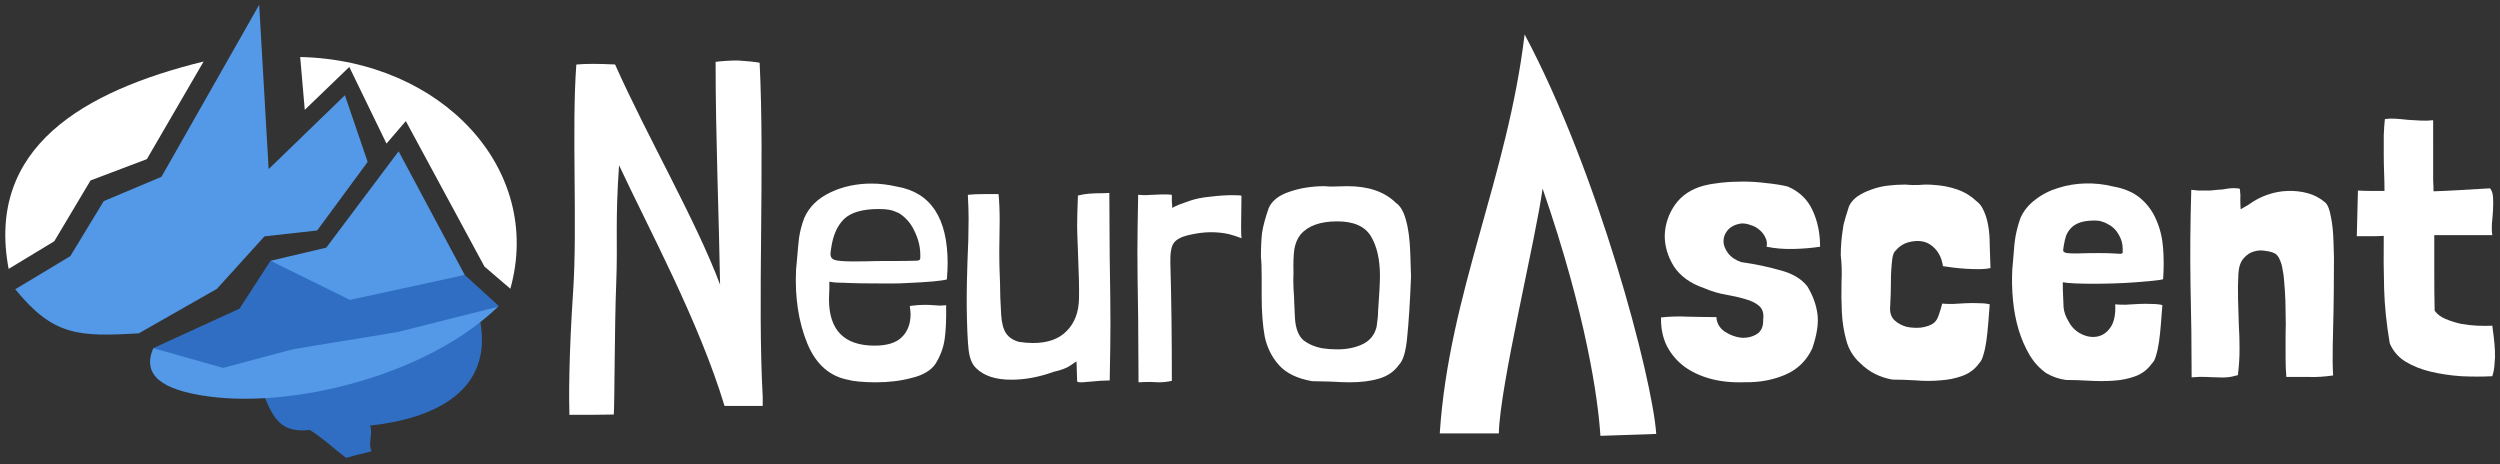
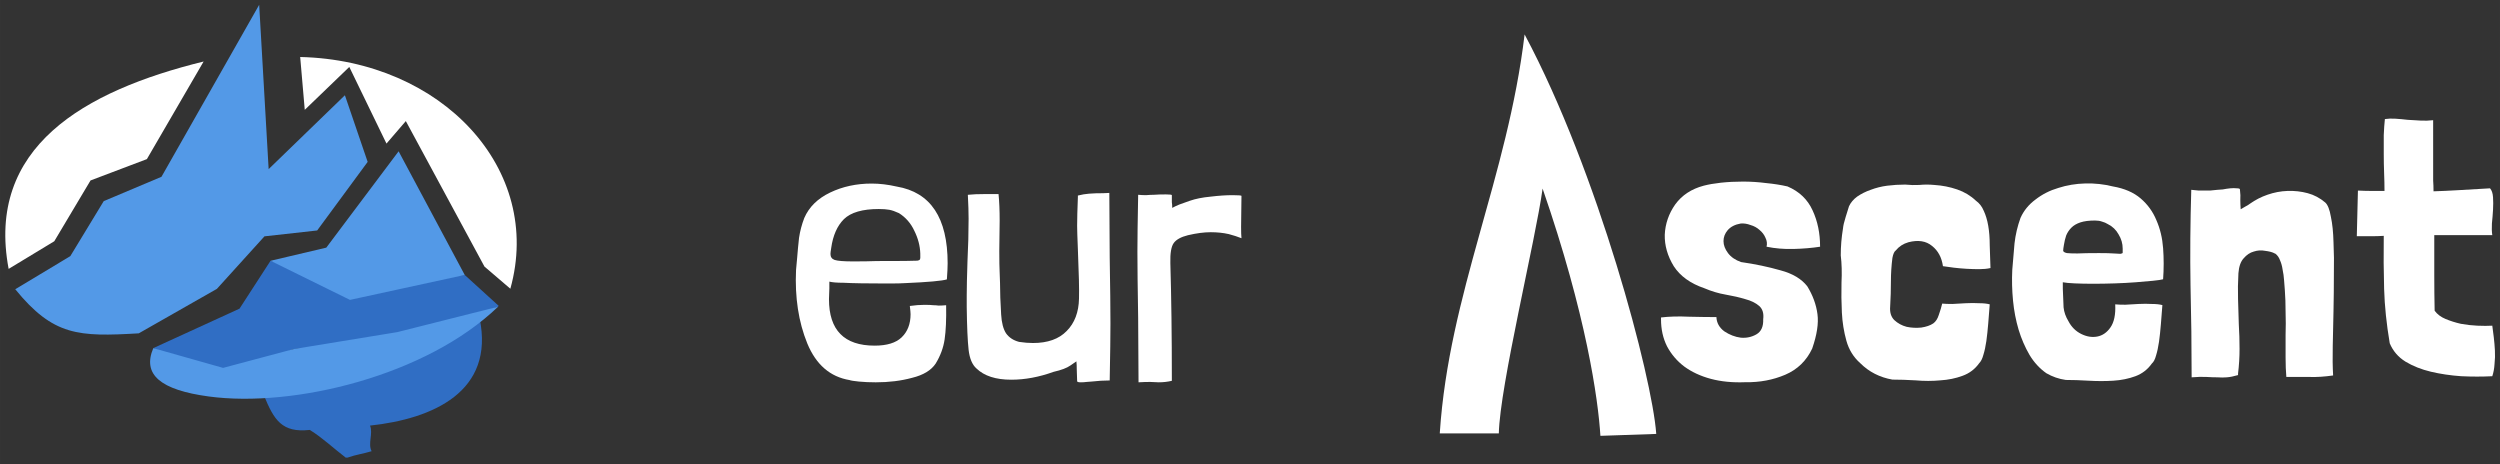
<svg xmlns="http://www.w3.org/2000/svg" xmlns:ns1="http://sodipodi.sourceforge.net/DTD/sodipodi-0.dtd" xmlns:ns2="http://www.inkscape.org/namespaces/inkscape" width="876.02" height="162.738" viewBox="0 0 231.78 43.058" id="svg1438" ns1:docname="na_horiz.svg" ns2:version="0.92.3 (2405546, 2018-03-11)">
  <rect x="0" y="0" width="231.78" height="43.058" fill="#333333" stroke="none" />
  <defs id="defs1435">
    <filter style="color-interpolation-filters:sRGB" id="filter43068-1" x="0" y="0" width="1" height="1" />
-     <rect x="83.37" y="-234.672" width="496.104" height="119.394" id="rect11586-8-5-8" />
  </defs>
  <g id="g26956-4-8" transform="matrix(0.718,0,0,0.718,98.547,-507.708)">
-     <path d="m -38.767,758.367 v 1.16 h -4.931 c -3.294,-10.924 -9.849,-22.985 -13.618,-31.076 -0.523,7.488 -0.146,9.672 -0.37,15.333 -0.213,5.381 -0.204,15.396 -0.309,16.856 -0.669,0.02 -4.091,0.052 -5.732,0.041 -0.069,-1.92 -0.087,-7.477 0.481,-15.944 0.568,-8.467 -0.206,-20.911 0.412,-29.289 1.205,-0.124 2.932,-0.104 5.003,-0.008 4.217,9.452 10.392,20.015 13.561,28.434 -0.151,-9.041 -0.58,-18.968 -0.58,-28.774 0.928,-0.116 1.895,-0.174 2.901,-0.174 1.238,0.077 2.166,0.174 2.785,0.29 0.671,13.737 -0.293,30.623 0.398,43.151 z" style="font-weight:300;font-size:48.331px;line-height:1.25;font-family:'Londrina Solid';-inkscape-font-specification:'Londrina Solid Light';letter-spacing:0.098px;word-spacing:0px;fill:#ffffff;stroke-width:0.318" id="path18447-1-5-7-8-8" ns1:nodetypes="ccccscczcccccccc" ns2:connector-curvature="0" />
    <g id="g26377-2-3-7" transform="translate(38.951,64.829)">
      <path d="m -69.113,678.651 q 0.58,0.145 1.788,0.145 1.837,0.097 5.655,0.097 1.788,0 2.32,-0.048 4.495,-0.193 5.413,-0.483 0.097,-1.353 0.097,-2.078 0,-8.796 -6.573,-9.908 -1.692,-0.387 -3.238,-0.387 -2.948,0 -5.365,1.16 -2.417,1.16 -3.335,3.286 -0.483,1.257 -0.677,2.562 -0.145,1.305 -0.242,2.562 -0.097,1.208 -0.145,1.595 -0.242,5.316 1.45,9.473 1.692,4.108 5.461,4.736 0.242,0.097 1.208,0.193 1.015,0.097 2.175,0.097 2.562,0 4.688,-0.58 2.175,-0.532 3.045,-1.837 0.918,-1.498 1.16,-3.141 0.242,-1.643 0.193,-4.398 -0.532,0.048 -0.967,0.048 -0.387,-0.048 -0.677,-0.048 -0.387,-0.048 -1.16,-0.048 -0.87,0 -1.885,0.145 0.097,0.773 0.097,1.063 0,1.885 -1.16,2.997 -1.112,1.063 -3.48,1.063 -5.896,0 -5.896,-5.993 l 0.048,-1.402 z m 11.744,-3.093 q 0,0.193 -0.097,0.29 -0.048,0.048 -0.29,0.097 -0.58,0.048 -5.22,0.048 -1.257,0.048 -3.045,0.048 -1.837,0 -2.417,-0.193 -0.532,-0.193 -0.532,-0.773 0,-0.193 0.097,-0.773 0.338,-2.417 1.643,-3.721 1.353,-1.305 4.495,-1.305 0.822,0 1.353,0.097 0.532,0.097 1.257,0.435 1.305,0.822 1.982,2.272 0.725,1.45 0.773,2.948 z" style="font-weight:300;font-size:48.331px;line-height:1.25;font-family:'Londrina Solid';-inkscape-font-specification:'Londrina Solid Light';letter-spacing:0.098px;word-spacing:0px;fill:#ffffff;stroke-width:0.265" id="path18449-1-8-2-7-2" ns2:connector-curvature="0" />
      <path d="m -37.117,691.507 q 0,0.145 0.483,0.145 0.387,0 0.725,-0.048 0.387,-0.048 0.628,-0.048 1.305,-0.145 2.368,-0.145 0.097,-5.026 0.097,-7.346 0,-2.852 -0.097,-8.555 l -0.048,-8.313 q -0.725,0.048 -1.74,0.048 -0.145,0 -0.87,0.048 -0.677,0.048 -1.45,0.242 v 0.193 q -0.097,2.417 -0.097,3.721 0,0.725 0.097,3.045 0.193,4.591 0.145,6.331 -0.048,2.658 -1.595,4.205 -1.498,1.547 -4.35,1.547 -0.822,0 -1.788,-0.145 -1.112,-0.29 -1.692,-1.112 -0.532,-0.822 -0.628,-2.417 -0.145,-2.32 -0.145,-4.06 l -0.048,-1.353 q -0.048,-0.87 -0.048,-2.803 l 0.048,-3.915 q 0,-1.982 -0.145,-3.431 h -1.595 q -1.498,0 -2.368,0.097 0.097,1.837 0.097,3.093 0,2.61 -0.145,5.51 -0.097,2.9 -0.097,4.398 v 1.498 q 0.048,3.77 0.242,5.51 0.193,1.692 1.015,2.417 1.498,1.45 4.495,1.45 2.658,0 5.461,-1.015 1.498,-0.338 2.175,-0.822 0.677,-0.483 0.773,-0.532 0.048,0.435 0.048,1.063 0,0.58 0.048,1.498 z" style="font-weight:300;font-size:48.331px;line-height:1.25;font-family:'Londrina Solid';-inkscape-font-specification:'Londrina Solid Light';letter-spacing:0.098px;word-spacing:0px;fill:#ffffff;stroke-width:0.265" id="path18451-2-2-8-3-8" ns2:connector-curvature="0" />
      <path d="m -24.888,667.486 q 0,-0.097 -0.773,-0.097 -0.967,0 -1.547,0.048 -0.435,0 -1.015,0.048 -0.532,0 -1.015,-0.048 -0.097,5.026 -0.097,7.346 0,2.852 0.097,8.555 l 0.048,8.313 q 0.773,-0.048 1.498,-0.048 0.773,0.048 1.112,0.048 0.87,0 1.692,-0.193 v -0.193 q 0,-8.41 -0.193,-15.031 -0.048,-1.885 0.435,-2.562 0.483,-0.677 1.837,-1.015 1.643,-0.387 2.948,-0.387 1.257,0 2.32,0.242 0.918,0.242 1.643,0.532 -0.048,-0.483 -0.048,-1.45 l 0.048,-4.011 q 0,-0.097 -1.16,-0.097 -1.257,0 -2.852,0.193 -1.547,0.145 -2.658,0.532 -0.725,0.242 -1.353,0.483 -0.58,0.242 -0.918,0.435 0,-0.435 -0.048,-0.725 0,-0.338 0,-0.918 z" style="font-weight:300;font-size:48.331px;line-height:1.25;font-family:'Londrina Solid';-inkscape-font-specification:'Londrina Solid Light';letter-spacing:0.098px;word-spacing:0px;fill:#ffffff;stroke-width:0.265" id="path18453-8-6-6-5-3" ns2:connector-curvature="0" />
-       <path d="m -13.385,675.461 q 0.097,0.822 0.097,2.61 v 2.513 q 0,2.997 0.387,5.123 0.435,2.127 1.837,3.721 1.45,1.595 4.301,2.078 l 2.223,0.048 q 1.74,0.097 2.61,0.097 2.223,0 3.818,-0.483 1.643,-0.483 2.562,-1.788 0.822,-0.822 1.063,-3.673 0.29,-2.852 0.483,-7.685 0,-0.435 -0.097,-3.093 -0.097,-2.707 -0.58,-4.301 -0.435,-1.595 -1.305,-2.175 -2.175,-2.127 -6.235,-2.127 l -1.933,0.048 q -0.628,0 -0.967,-0.048 -2.513,0 -4.591,0.725 -2.03,0.677 -2.658,2.078 -0.677,1.933 -0.87,3.238 -0.145,1.305 -0.145,3.093 z m 9.859,-4.591 q 3.19,0 4.35,1.933 1.16,1.933 1.16,5.123 0,1.208 -0.242,4.591 0,0.725 -0.193,1.982 -0.387,1.547 -1.788,2.223 -1.402,0.677 -3.286,0.677 -1.015,0 -1.982,-0.145 -1.45,-0.29 -2.417,-1.063 -0.918,-0.822 -1.063,-2.755 l -0.097,-2.03 q 0,-0.677 -0.097,-1.885 -0.048,-1.208 0,-1.933 -0.048,-1.885 0.097,-3.045 0.193,-1.208 0.822,-1.982 1.45,-1.692 4.736,-1.692 z" style="font-weight:300;font-size:48.331px;line-height:1.25;font-family:'Londrina Solid';-inkscape-font-specification:'Londrina Solid Light';letter-spacing:0.098px;word-spacing:0px;fill:#ffffff;stroke-width:0.265" id="path18455-7-6-6-9-5" ns2:connector-curvature="0" />
    </g>
    <g aria-label="Ascent" id="text14559-1-5-5-6" style="font-size:48.331px;line-height:1.25;font-family:Calibri;-inkscape-font-specification:Calibri;letter-spacing:0.881px;word-spacing:0px;stroke-width:0.265" transform="translate(66.743,43.648)">
      <path d="m 31.025,695.322 q 0,-2.61 -0.967,-4.688 -0.967,-2.127 -3.238,-3.093 -1.257,-0.29 -2.755,-0.435 -1.498,-0.193 -2.996,-0.193 -1.498,0 -2.852,0.145 -1.305,0.145 -2.223,0.387 -2.368,0.628 -3.673,2.417 -1.257,1.788 -1.353,3.915 -0.048,2.078 1.16,4.06 1.257,1.933 3.963,2.852 1.353,0.58 2.755,0.822 1.402,0.242 2.513,0.58 1.112,0.29 1.788,0.87 0.677,0.58 0.532,1.74 0.048,1.402 -0.87,1.933 -0.918,0.532 -2.03,0.435 -1.112,-0.145 -2.127,-0.822 -0.967,-0.725 -1.015,-1.837 -1.498,0 -3.528,-0.048 -2.03,-0.097 -3.625,0.097 v 0.097 0.145 q 0,1.933 0.773,3.48 0.822,1.547 2.223,2.61 1.45,1.063 3.431,1.595 1.982,0.532 4.446,0.435 2.803,0.048 5.171,-0.967 2.368,-1.015 3.48,-3.383 0.918,-2.658 0.677,-4.446 -0.242,-1.837 -1.305,-3.576 -1.112,-1.45 -3.48,-2.078 -2.368,-0.677 -5.075,-1.063 -1.112,-0.387 -1.692,-1.16 -0.58,-0.773 -0.58,-1.547 0,-0.773 0.532,-1.402 0.58,-0.677 1.692,-0.87 0.628,-0.048 1.257,0.193 0.677,0.193 1.16,0.628 0.532,0.435 0.773,1.015 0.29,0.58 0.145,1.16 1.643,0.338 3.48,0.29 1.885,-0.048 3.431,-0.29 z" style="font-family:'Londrina Solid';-inkscape-font-specification:'Londrina Solid';fill:#ffffff" id="path24307-4-0-2" ns2:connector-curvature="0" />
      <path d="m 52.93,702.765 q -0.532,-0.145 -1.353,-0.145 -0.822,-0.048 -1.74,0 -0.918,0.048 -1.74,0.097 -0.822,0 -1.305,-0.048 -0.145,0.628 -0.435,1.45 -0.242,0.773 -0.725,1.112 -0.58,0.387 -1.547,0.532 -0.967,0.097 -1.885,-0.097 -0.918,-0.242 -1.595,-0.87 -0.628,-0.628 -0.532,-1.74 0.097,-1.692 0.097,-3.238 0,-1.547 0.193,-3.045 0.145,-0.773 0.435,-0.967 0.628,-0.773 1.643,-1.063 1.885,-0.483 3.045,0.483 1.16,0.918 1.402,2.61 0.628,0.097 1.402,0.193 0.822,0.097 1.643,0.145 0.87,0.048 1.643,0.048 0.822,0 1.45,-0.145 -0.048,-1.595 -0.097,-2.948 0,-1.402 -0.193,-2.513 -0.193,-1.112 -0.58,-1.933 -0.338,-0.822 -1.015,-1.305 -1.015,-0.967 -2.417,-1.45 -1.402,-0.483 -2.948,-0.58 -1.015,-0.097 -1.933,0 -0.87,0.048 -1.837,-0.048 -1.16,0 -2.32,0.145 -1.112,0.145 -2.127,0.532 -0.967,0.338 -1.74,0.87 -0.725,0.532 -1.063,1.257 -0.145,0.483 -0.435,1.402 -0.29,0.918 -0.338,1.45 -0.29,1.74 -0.29,3.48 0.193,1.595 0.097,3.528 -0.048,1.933 0.048,3.866 0.097,1.885 0.58,3.625 0.483,1.74 1.788,2.9 1.692,1.692 4.156,2.127 1.353,0 2.996,0.097 1.643,0.145 3.19,0 1.547,-0.097 2.852,-0.58 1.353,-0.483 2.175,-1.643 0.338,-0.338 0.532,-1.063 0.242,-0.773 0.387,-1.788 0.145,-1.063 0.242,-2.272 0.097,-1.208 0.193,-2.465 z" style="font-family:'Londrina Solid';-inkscape-font-specification:'Londrina Solid';fill:#ffffff" id="path24309-5-7-8" ns2:connector-curvature="0" />
      <path d="m 62.365,699.914 q 0.483,0.097 1.547,0.145 1.063,0.048 2.368,0.048 1.353,0 2.803,-0.048 1.45,-0.048 2.707,-0.145 1.305,-0.097 2.223,-0.193 0.967,-0.097 1.305,-0.193 0.145,-2.03 0,-4.011 -0.145,-1.982 -0.87,-3.625 -0.677,-1.643 -2.03,-2.803 -1.353,-1.16 -3.576,-1.547 -1.74,-0.435 -3.576,-0.387 -1.837,0.048 -3.48,0.58 -1.643,0.483 -2.948,1.498 -1.305,0.967 -1.933,2.368 -0.58,1.595 -0.773,3.286 -0.145,1.643 -0.29,3.431 -0.097,1.982 0.097,3.963 0.193,1.982 0.725,3.77 0.532,1.74 1.402,3.238 0.87,1.45 2.175,2.368 1.16,0.677 2.513,0.87 1.353,0 2.948,0.097 1.643,0.097 3.19,0 1.547,-0.097 2.852,-0.58 1.305,-0.483 2.127,-1.643 0.338,-0.29 0.532,-1.015 0.242,-0.773 0.387,-1.788 0.145,-1.063 0.242,-2.272 0.097,-1.208 0.193,-2.465 -0.532,-0.145 -1.353,-0.145 -0.822,-0.048 -1.74,0 -0.87,0.048 -1.692,0.097 -0.822,0 -1.305,-0.048 0.097,1.982 -0.628,2.997 -0.677,0.967 -1.692,1.16 -1.015,0.193 -2.078,-0.338 -1.063,-0.532 -1.643,-1.643 -0.532,-0.87 -0.628,-1.788 -0.048,-0.918 -0.097,-2.368 z m 5.848,-7.491 q 0.87,0.435 1.353,1.305 0.532,0.87 0.532,1.837 0,0.387 0,0.532 0,0.097 -0.29,0.145 -0.242,0 -0.87,-0.048 -0.628,-0.048 -1.885,-0.048 -1.837,0 -2.803,0.048 -0.918,0 -1.353,-0.048 -0.435,-0.097 -0.483,-0.29 0,-0.242 0.097,-0.773 0.097,-0.628 0.29,-1.208 0.242,-0.58 0.677,-1.015 0.435,-0.435 1.16,-0.677 0.725,-0.242 1.885,-0.242 0.532,0 0.918,0.145 0.387,0.097 0.773,0.338 z" style="font-family:'Londrina Solid';-inkscape-font-specification:'Londrina Solid';fill:#ffffff" id="path24311-6-1-4" ns2:connector-curvature="0" />
      <path d="m 85.334,690.489 q -0.048,-0.677 -0.048,-1.208 0.048,-0.532 -0.048,-1.353 0,-0.145 -0.387,-0.145 -0.387,-0.048 -0.87,0 -0.483,0.048 -0.967,0.145 -0.483,0.048 -0.677,0.048 -0.58,0.048 -0.967,0.097 -0.387,0 -0.725,0 -0.338,0 -0.725,0 -0.387,-0.048 -0.967,-0.097 -0.193,6.38 -0.097,12.324 0.145,5.945 0.145,11.889 1.16,-0.097 1.933,-0.048 0.773,0.048 1.402,0.048 0.628,0.048 1.208,0 0.628,-0.048 1.45,-0.29 v -0.193 q 0.193,-1.595 0.193,-3.19 0,-1.595 -0.097,-3.19 -0.048,-1.643 -0.097,-3.238 -0.048,-1.643 0.048,-3.335 0.097,-1.305 0.677,-1.933 0.58,-0.677 1.305,-0.87 0.725,-0.242 1.45,-0.097 0.773,0.097 1.16,0.29 0.048,0.048 0.097,0.048 0.048,0 0.097,0.048 0.387,0.29 0.58,0.822 0.242,0.532 0.338,1.208 0.145,0.677 0.193,1.402 0.048,0.677 0.097,1.257 0.097,1.305 0.097,2.803 0.048,1.498 0,2.997 0,1.498 0,2.9 0,1.402 0.097,2.513 1.692,0 2.996,0 1.353,0.048 3.045,-0.193 -0.097,-1.643 -0.048,-3.818 0.048,-2.175 0.097,-4.495 0.048,-2.368 0.048,-4.64 0.048,-2.32 -0.048,-4.253 -0.048,-1.933 -0.338,-3.286 -0.242,-1.402 -0.725,-1.837 -1.015,-0.87 -2.272,-1.208 -1.257,-0.338 -2.61,-0.29 -1.305,0.048 -2.562,0.483 -1.257,0.435 -2.272,1.16 -0.242,0.193 -0.628,0.387 -0.338,0.193 -0.58,0.338 z" style="font-family:'Londrina Solid';-inkscape-font-specification:'Londrina Solid';fill:#ffffff" id="path24313-4-3-5" ns2:connector-curvature="0" />
      <path d="m 110.187,678.987 q -0.822,0.097 -1.643,0.048 -0.822,-0.048 -1.643,-0.097 -0.822,-0.097 -1.595,-0.145 -0.725,-0.048 -1.353,0.048 -0.097,0.918 -0.145,2.078 0,1.16 0,2.417 0,1.257 0.048,2.513 0.048,1.208 0.048,2.272 -0.773,0 -1.643,0 -0.822,0 -1.788,-0.048 l -0.145,5.896 q 1.015,0 1.837,0 0.87,0 1.643,-0.048 -0.048,3.528 0.048,6.863 0.097,3.286 0.725,7.008 0.628,1.498 2.03,2.368 1.45,0.87 3.286,1.305 1.837,0.435 3.915,0.58 2.078,0.097 4.011,0 0.242,-0.725 0.29,-1.595 0.097,-0.87 0.048,-1.74 -0.048,-0.87 -0.145,-1.692 -0.097,-0.822 -0.193,-1.498 -0.822,0.048 -1.933,0 -1.063,-0.048 -2.127,-0.242 -1.063,-0.242 -1.982,-0.628 -0.918,-0.387 -1.402,-1.063 -0.048,-2.175 -0.048,-4.64 0,-2.513 0,-5.123 h 7.491 q -0.097,-0.628 -0.048,-1.498 0.097,-0.918 0.145,-1.788 0.048,-0.87 0,-1.595 -0.048,-0.773 -0.387,-1.16 -2.465,0.145 -4.156,0.242 -1.643,0.097 -3.141,0.145 0,-0.725 -0.048,-1.402 0,-0.677 0,-1.305 z" style="font-family:'Londrina Solid';-inkscape-font-specification:'Londrina Solid';fill:#ffffff" id="path24315-9-2-7" ns2:connector-curvature="0" />
    </g>
    <path d="m 69.402,763.392 7.205,-0.247 v -0.065 c -0.525,-7.222 -7.48,-33.701 -16.993,-51.521 -2.206,18.483 -9.762,33.455 -10.951,51.457 v 0.065 h 7.622 c 0.132,-6.149 4.753,-24.994 5.653,-31.615 5.646,16.321 7.172,27.202 7.464,31.926 z" style="font-weight:300;font-size:48.331px;line-height:1.25;font-family:'Londrina Solid';-inkscape-font-specification:'Londrina Solid Light';letter-spacing:0.881px;word-spacing:0px;fill:#ffffff;stroke-width:0.093" id="path24380-5-1-0" ns1:nodetypes="ccccccccc" ns2:connector-curvature="0" />
  </g>
  <g id="g11393" transform="matrix(1.05,0,0,1.05,-148.42,-147.41)">
    <g id="g10095-1-6-4-9-5" transform="matrix(0.587,0,0,0.587,253.077,-234.986)">
      <g id="g1114-6-8-5-4-3-8-4-6-5-8-2-0" transform="matrix(2.438,0,0,2.438,-48.343,339.711)">
        <path id="path16-3-6-3-5-1-7-7-6-9-6-55-4-9-3-0-2-3" style="fill:#ffffff;fill-opacity:1;stroke-width:0.078" d="m -39.719,126.475 0.282,3.26 2.748,-2.646 2.294,4.728 1.194,-1.388 4.851,8.976 1.598,1.368 c 2.057,-7.369 -4.215,-14.097 -12.968,-14.298 z" ns1:nodetypes="cccccccc" ns2:connector-curvature="0" />
        <path ns2:connector-curvature="0" d="m -36.118,135.351 2.472,-3.058 4.079,7.629 -7.08,1.538 -4.902,-2.413 3.439,-0.81 z" id="path9-5-5-6-2-5-3-2-2-9-2-3-4-3-6-7-6-0" style="fill:#2a69af;fill-opacity:0;stroke-width:0.078" ns1:nodetypes="ccccccc" />
        <path id="path39-7-4-0-3-8-3-9-3-9-4-37-9-7-0-3-4-2" style="fill:#306ec4;fill-opacity:1;stroke-width:0.078" d="m -29.567,139.923 2.09,1.901 -0.033,0.057 -6.1,2.079 -6.514,0.536 -4.378,1.694 -4.281,-1.753 5.321,-2.436 1.912,-2.952 5.074,1.484 z m -12.308,7.373 -0.085,0.05 c 0.629,1.534 1.114,2.325 2.834,2.138 0.784,0.483 1.477,1.144 2.215,1.708 h 0.113 c 0.484,-0.174 0.996,-0.245 1.487,-0.395 -0.246,-0.464 0.104,-1.096 -0.099,-1.58 3.86,-0.414 7.709,-2.084 6.761,-6.622 0,0 -7.497,3.884 -13.227,4.7 z" ns2:connector-curvature="0" ns1:nodetypes="ccccccccccccccccccccc" />
        <g id="g1114-6-8-5-4-3-8-4-5-5-8-8-7-6" transform="translate(-0.085,-1.002)" />
        <path id="path27-9-1-4-2-6-5-9-7-4-27-9-0-5-1-4-1-95" style="fill:#5399e7;fill-opacity:1;stroke-width:0.078" d="m -40.123,144.496 6.392,-1.046 6.221,-1.568 c -4.418,4.256 -12.598,6.249 -17.858,5.537 -2.97,-0.402 -4.108,-1.349 -3.414,-2.981 l 1.634,0.462 2.671,0.756 z m -2.126,-21.241 0.584,10.137 4.705,-4.557 1.404,4.112 -3.115,4.231 -3.252,0.362 -2.935,3.241 -4.819,2.744 v 0 c -3.727,0.218 -5.269,0.164 -7.622,-2.72 l 3.398,-2.044 2.061,-3.393 3.563,-1.502 z m 12.682,16.667 -11.982,-0.874 4.902,2.413 z m -4.079,-7.629 4.079,7.629 -11.982,-0.874 3.439,-0.81 z" ns2:connector-curvature="0" ns1:nodetypes="cccsccccccccccccccccccccccccccc" />
        <path id="path35-1-3-1-1-7-5-3-5-5-0-3-8-1-0-1-2-1-2" style="fill:#ffffff;fill-opacity:1;stroke-width:0.078" d="m -45.677,126.753 c -7.403,1.819 -13.441,5.3 -12.03,12.795 l 2.816,-1.705 2.236,-3.751 3.477,-1.317 z" ns1:nodetypes="cccccc" ns2:connector-curvature="0" />
      </g>
      <g id="g1114-6-8-5-4-3-8-4-6-5-8-2-0-2" transform="matrix(2.438,0,0,2.438,-24.66,322.002)">
        <g id="g1114-6-8-5-4-3-8-4-5-5-8-8-7-6-4" transform="translate(-0.085,-1.002)" />
      </g>
    </g>
    <rect style="fill:#80caf4;fill-opacity:1;fill-rule:evenodd;stroke-width:1.518" id="rect7146" width="2.3405144e-005" height="2.7186872e-005" x="177.645" y="174.082" />
  </g>
</svg>